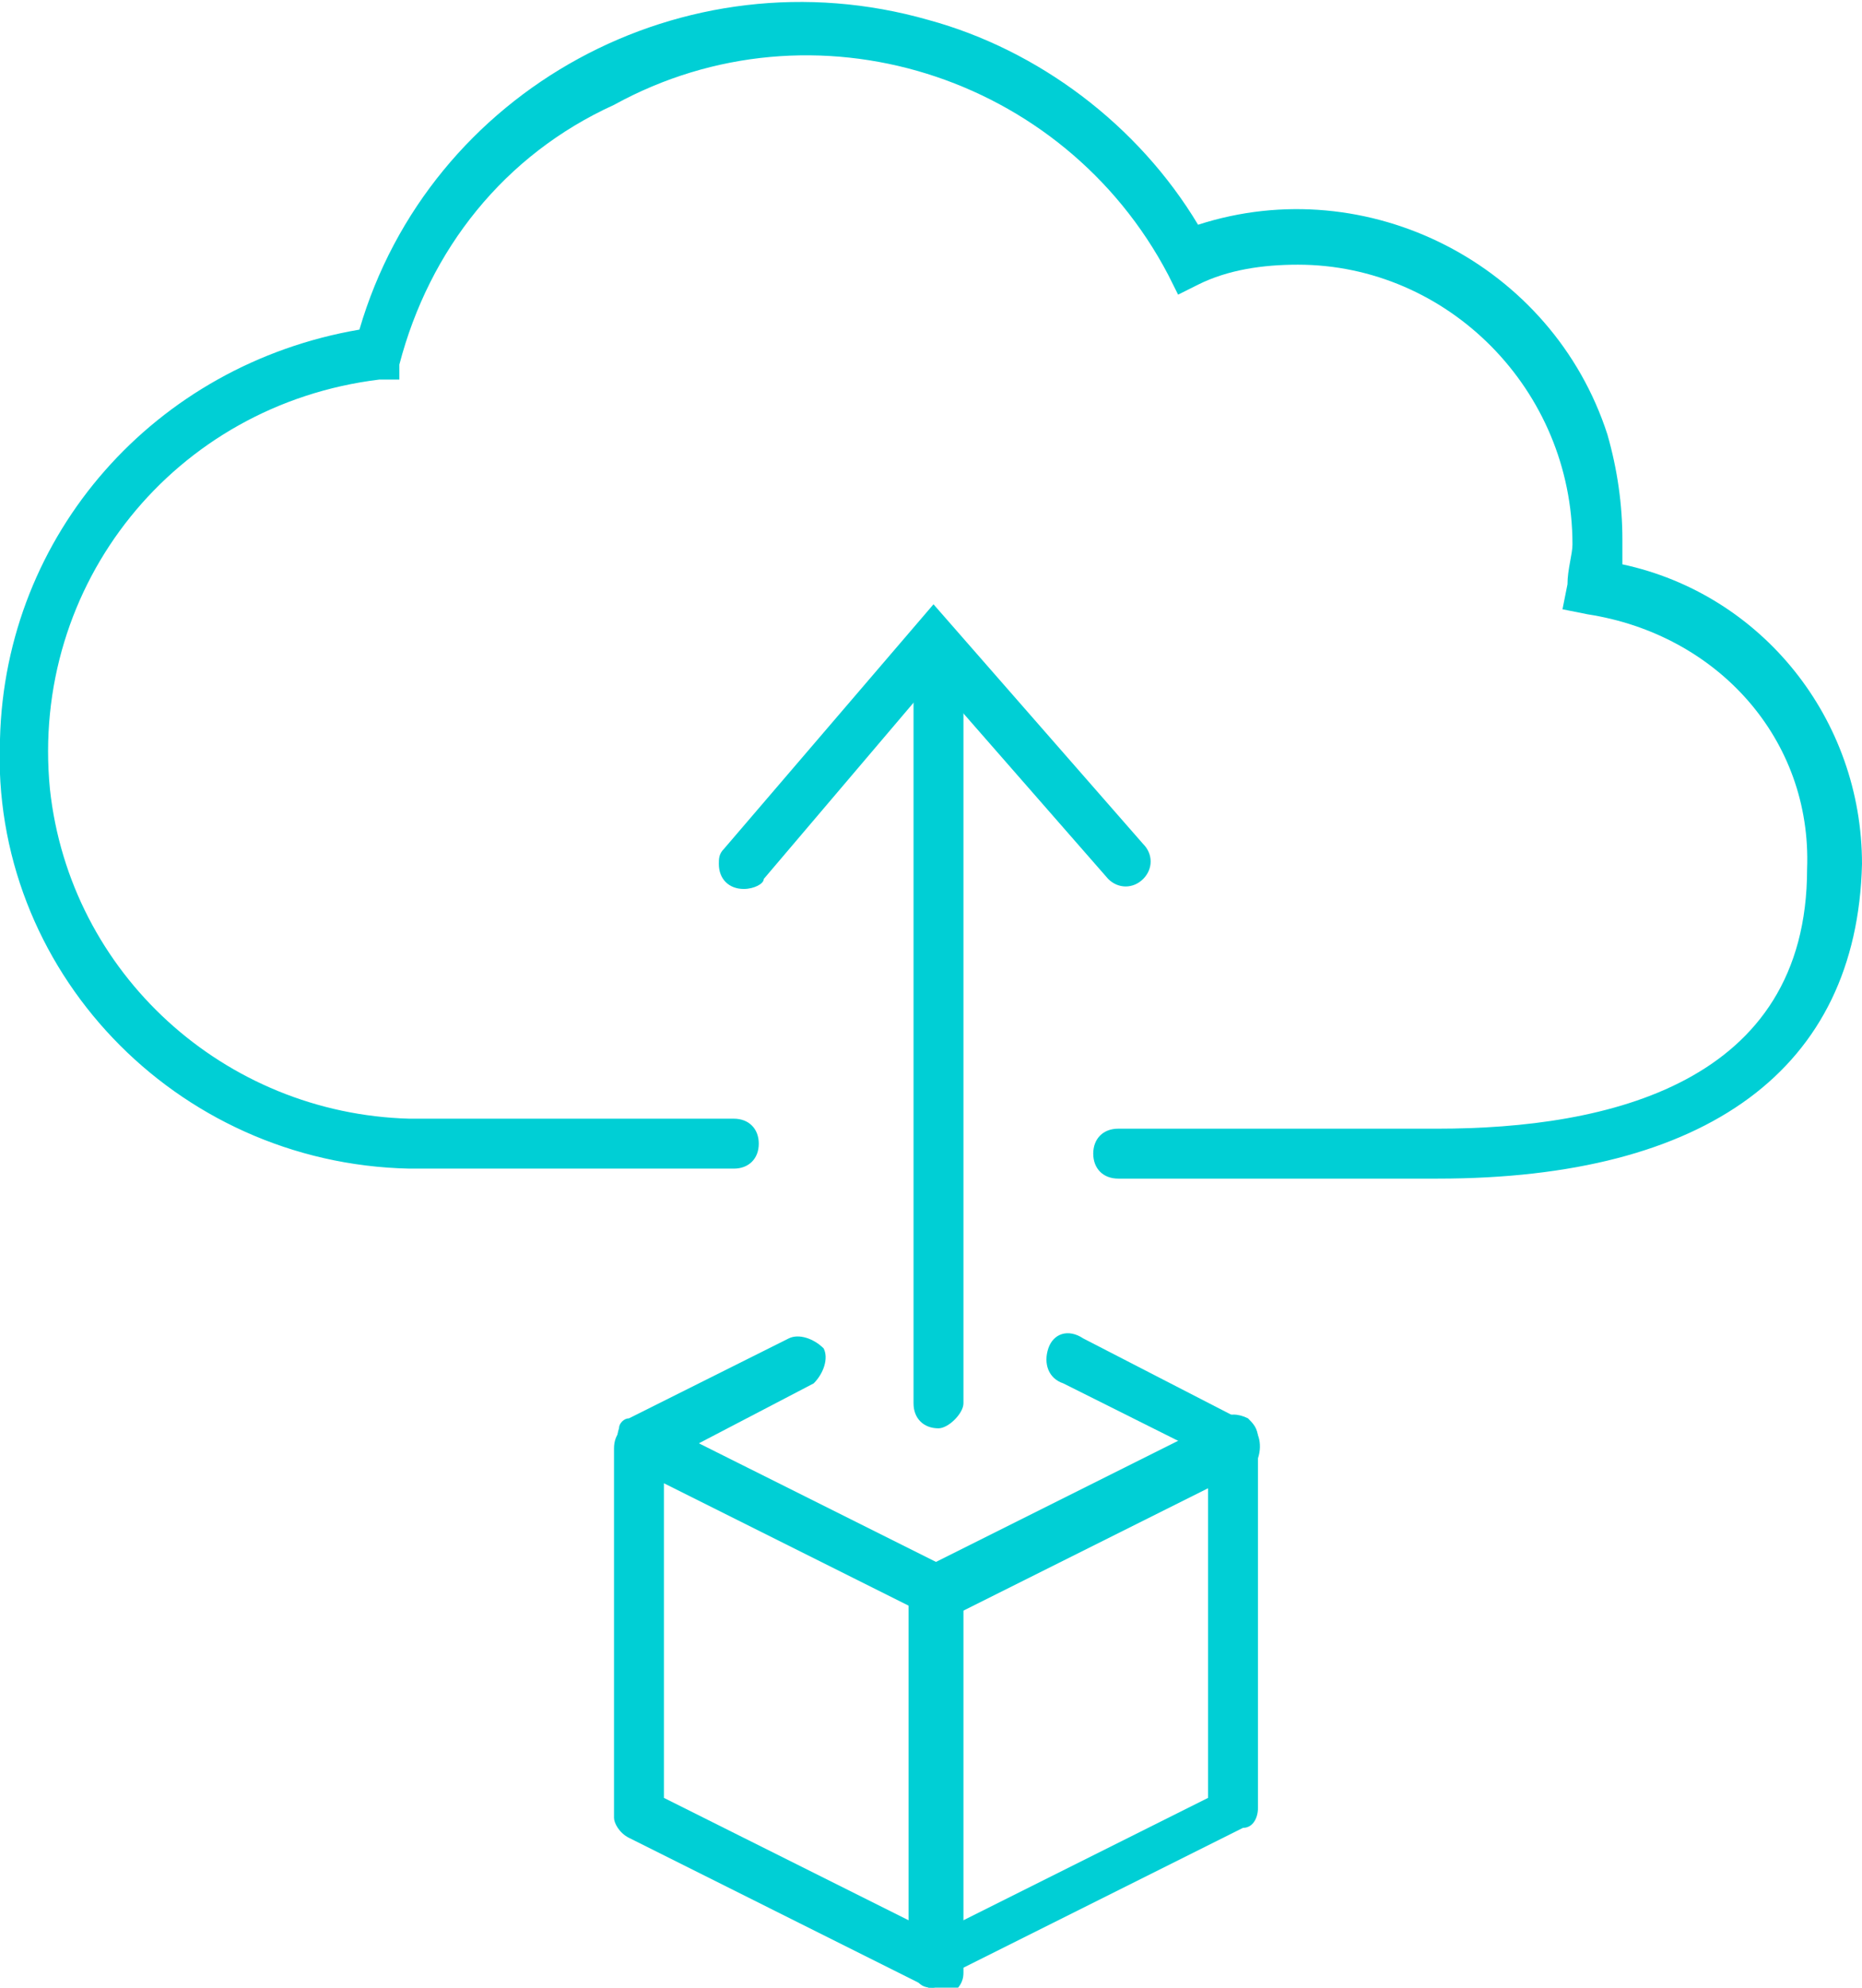
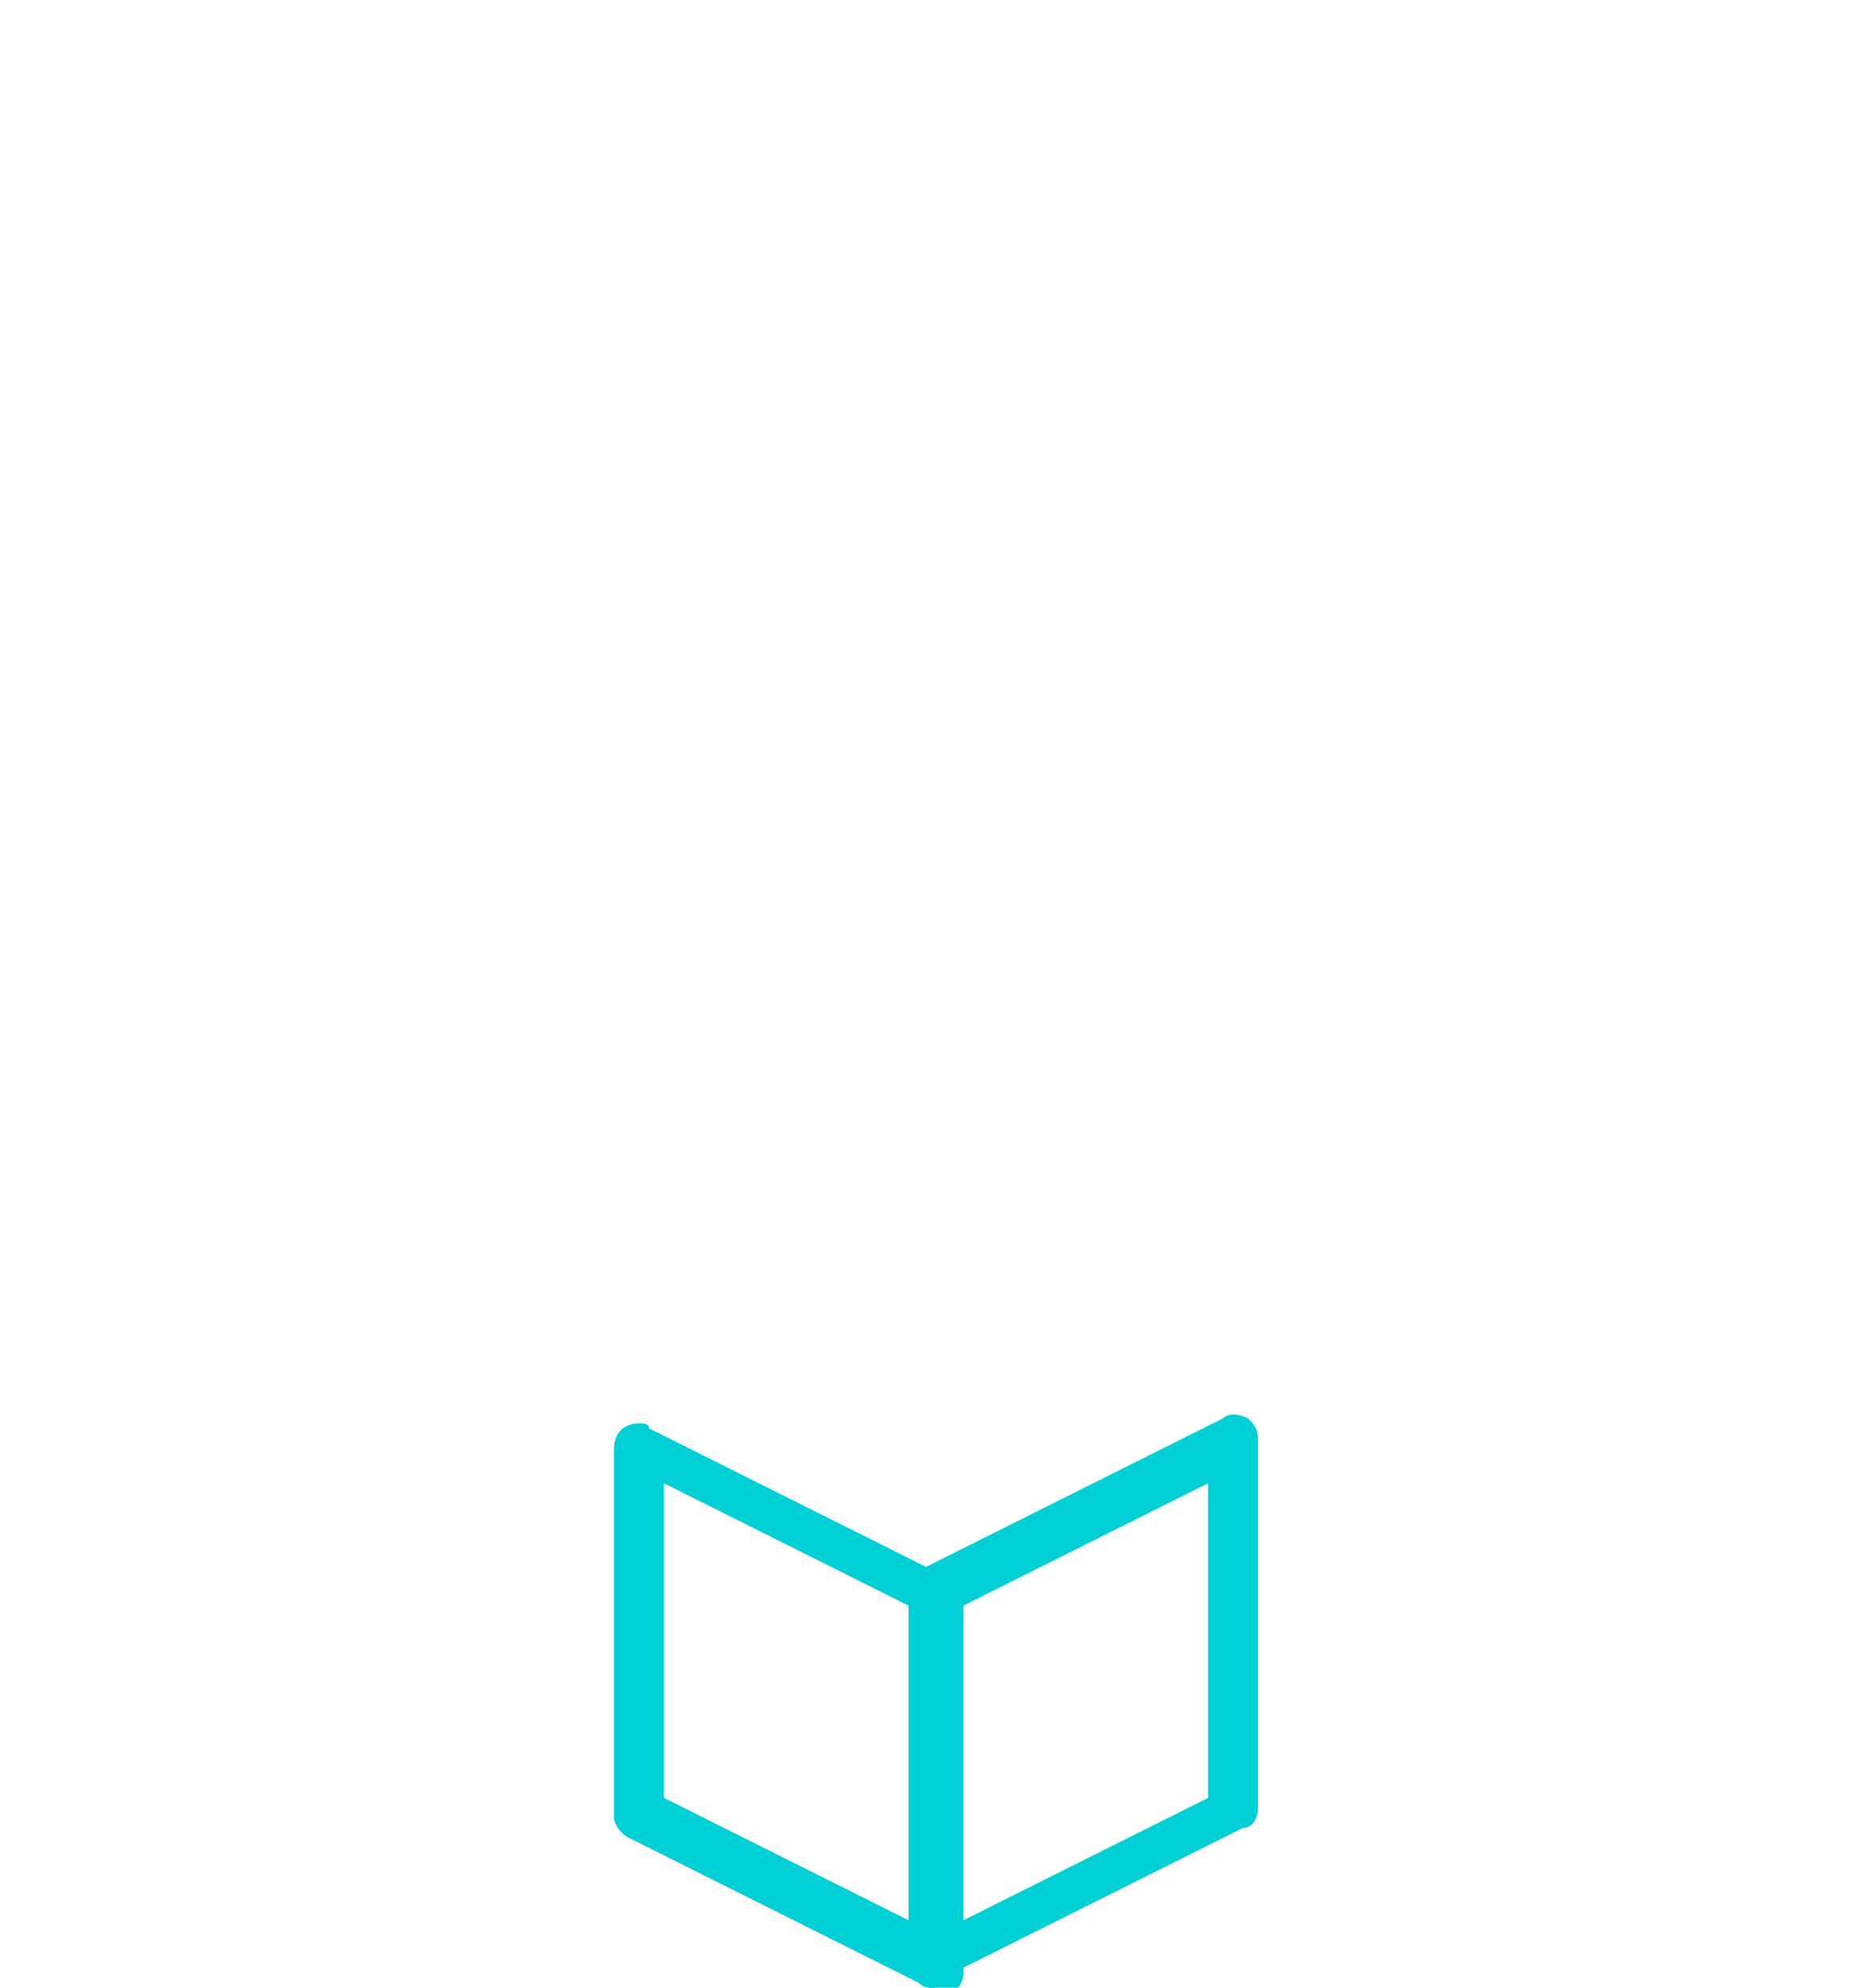
<svg xmlns="http://www.w3.org/2000/svg" version="1.1" id="Layer_1" x="0px" y="0px" viewBox="0 0 37.3 39.8" style="enable-background:new 0 0 37.3 39.8;" xml:space="preserve">
  <style type="text/css">
	.st0{fill:#00CFD5;}
</style>
  <g id="Isolation_Mode">
    <path class="st0" d="M18.8,39.8c-0.1,0-0.2,0-0.2,0l-6-3c-0.2-0.1-0.3-0.3-0.3-0.4v-7.4c0-0.3,0.2-0.5,0.5-0.5c0.1,0,0.2,0,0.2,0.1   l6,3c0.2,0.1,0.3,0.3,0.3,0.5v7.4c0,0.2-0.1,0.3-0.2,0.4C18.9,39.8,18.9,39.8,18.8,39.8z M13.3,36l5,2.5v-6.3l-5-2.5V36z" />
    <path class="st0" d="M18.7,39.8c-0.1,0-0.2,0-0.3-0.1c-0.1-0.1-0.2-0.3-0.2-0.4v-7.4c0-0.2,0.1-0.4,0.3-0.5l6-3   c0.1-0.1,0.3-0.1,0.5,0c0.1,0.1,0.2,0.2,0.2,0.4v7.4c0,0.2-0.1,0.4-0.3,0.4l-6,3C18.8,39.8,18.7,39.8,18.7,39.8z M19.2,32.2v6.3   l5-2.5v-6.3L19.2,32.2z" />
-     <path class="st0" d="M18.8,32.4c-0.1,0-0.2,0-0.2-0.1l-6-3c-0.2-0.1-0.3-0.4-0.2-0.7c0-0.1,0.1-0.2,0.2-0.2l3.2-1.6   c0.2-0.1,0.5,0,0.7,0.2c0,0,0,0,0,0c0.1,0.2,0,0.5-0.2,0.7c0,0,0,0,0,0l-2.3,1.2l4.8,2.4l4.9-2.4l-2.4-1.2C21,27.6,20.9,27.3,21,27   c0.1-0.3,0.4-0.4,0.7-0.2c0,0,0,0,0,0l3.3,1.7c0.2,0.1,0.3,0.4,0.2,0.7c0,0.1-0.1,0.2-0.2,0.2l-6,3C18.9,32.4,18.8,32.4,18.8,32.4z   " />
-     <path class="st0" d="M28.8,23.6h-6.4c-0.3,0-0.5-0.2-0.5-0.5s0.2-0.5,0.5-0.5h6.4c3.4,0,7.4-0.9,7.4-5.2c0.1-2.6-1.8-4.7-4.4-5.1   l-0.5-0.1l0.1-0.5c0-0.3,0.1-0.6,0.1-0.8c0-3.1-2.5-5.6-5.5-5.6c-0.7,0-1.4,0.1-2,0.4l-0.4,0.2l-0.2-0.4c-2.1-4-7.1-5.6-11.1-3.4   C10.1,3.1,8.6,5,8,7.3L8,7.6H7.6c-4.1,0.5-7,4.1-6.6,8.2c0.4,3.7,3.5,6.5,7.2,6.6h6.5c0.3,0,0.5,0.2,0.5,0.5s-0.2,0.5-0.5,0.5l0,0   H8.2c-4.7-0.1-8.4-4-8.2-8.6c0.1-4.1,3.1-7.5,7.2-8.2C8.6,1.8,13.7-1,18.6,0.4C20.8,1,22.8,2.5,24,4.5c3.4-1.1,7.1,0.8,8.2,4.2   c0.2,0.7,0.3,1.4,0.3,2.1c0,0.2,0,0.3,0,0.5c2.8,0.6,4.8,3.1,4.8,6C37.2,21.4,34.2,23.6,28.8,23.6z" />
-     <path class="st0" d="M14.9,17.8c-0.3,0-0.5-0.2-0.5-0.5c0-0.1,0-0.2,0.1-0.3l4.2-4.9l4.2,4.8c0.2,0.2,0.2,0.5,0,0.7c0,0,0,0,0,0   c-0.2,0.2-0.5,0.2-0.7,0l-3.5-4l-3.4,4C15.3,17.7,15.1,17.8,14.9,17.8z" />
-     <path class="st0" d="M18.8,28.6c-0.3,0-0.5-0.2-0.5-0.5V13.4c0-0.3,0.2-0.5,0.5-0.5s0.5,0.2,0.5,0.5v14.7   C19.3,28.3,19,28.6,18.8,28.6z" />
  </g>
</svg>